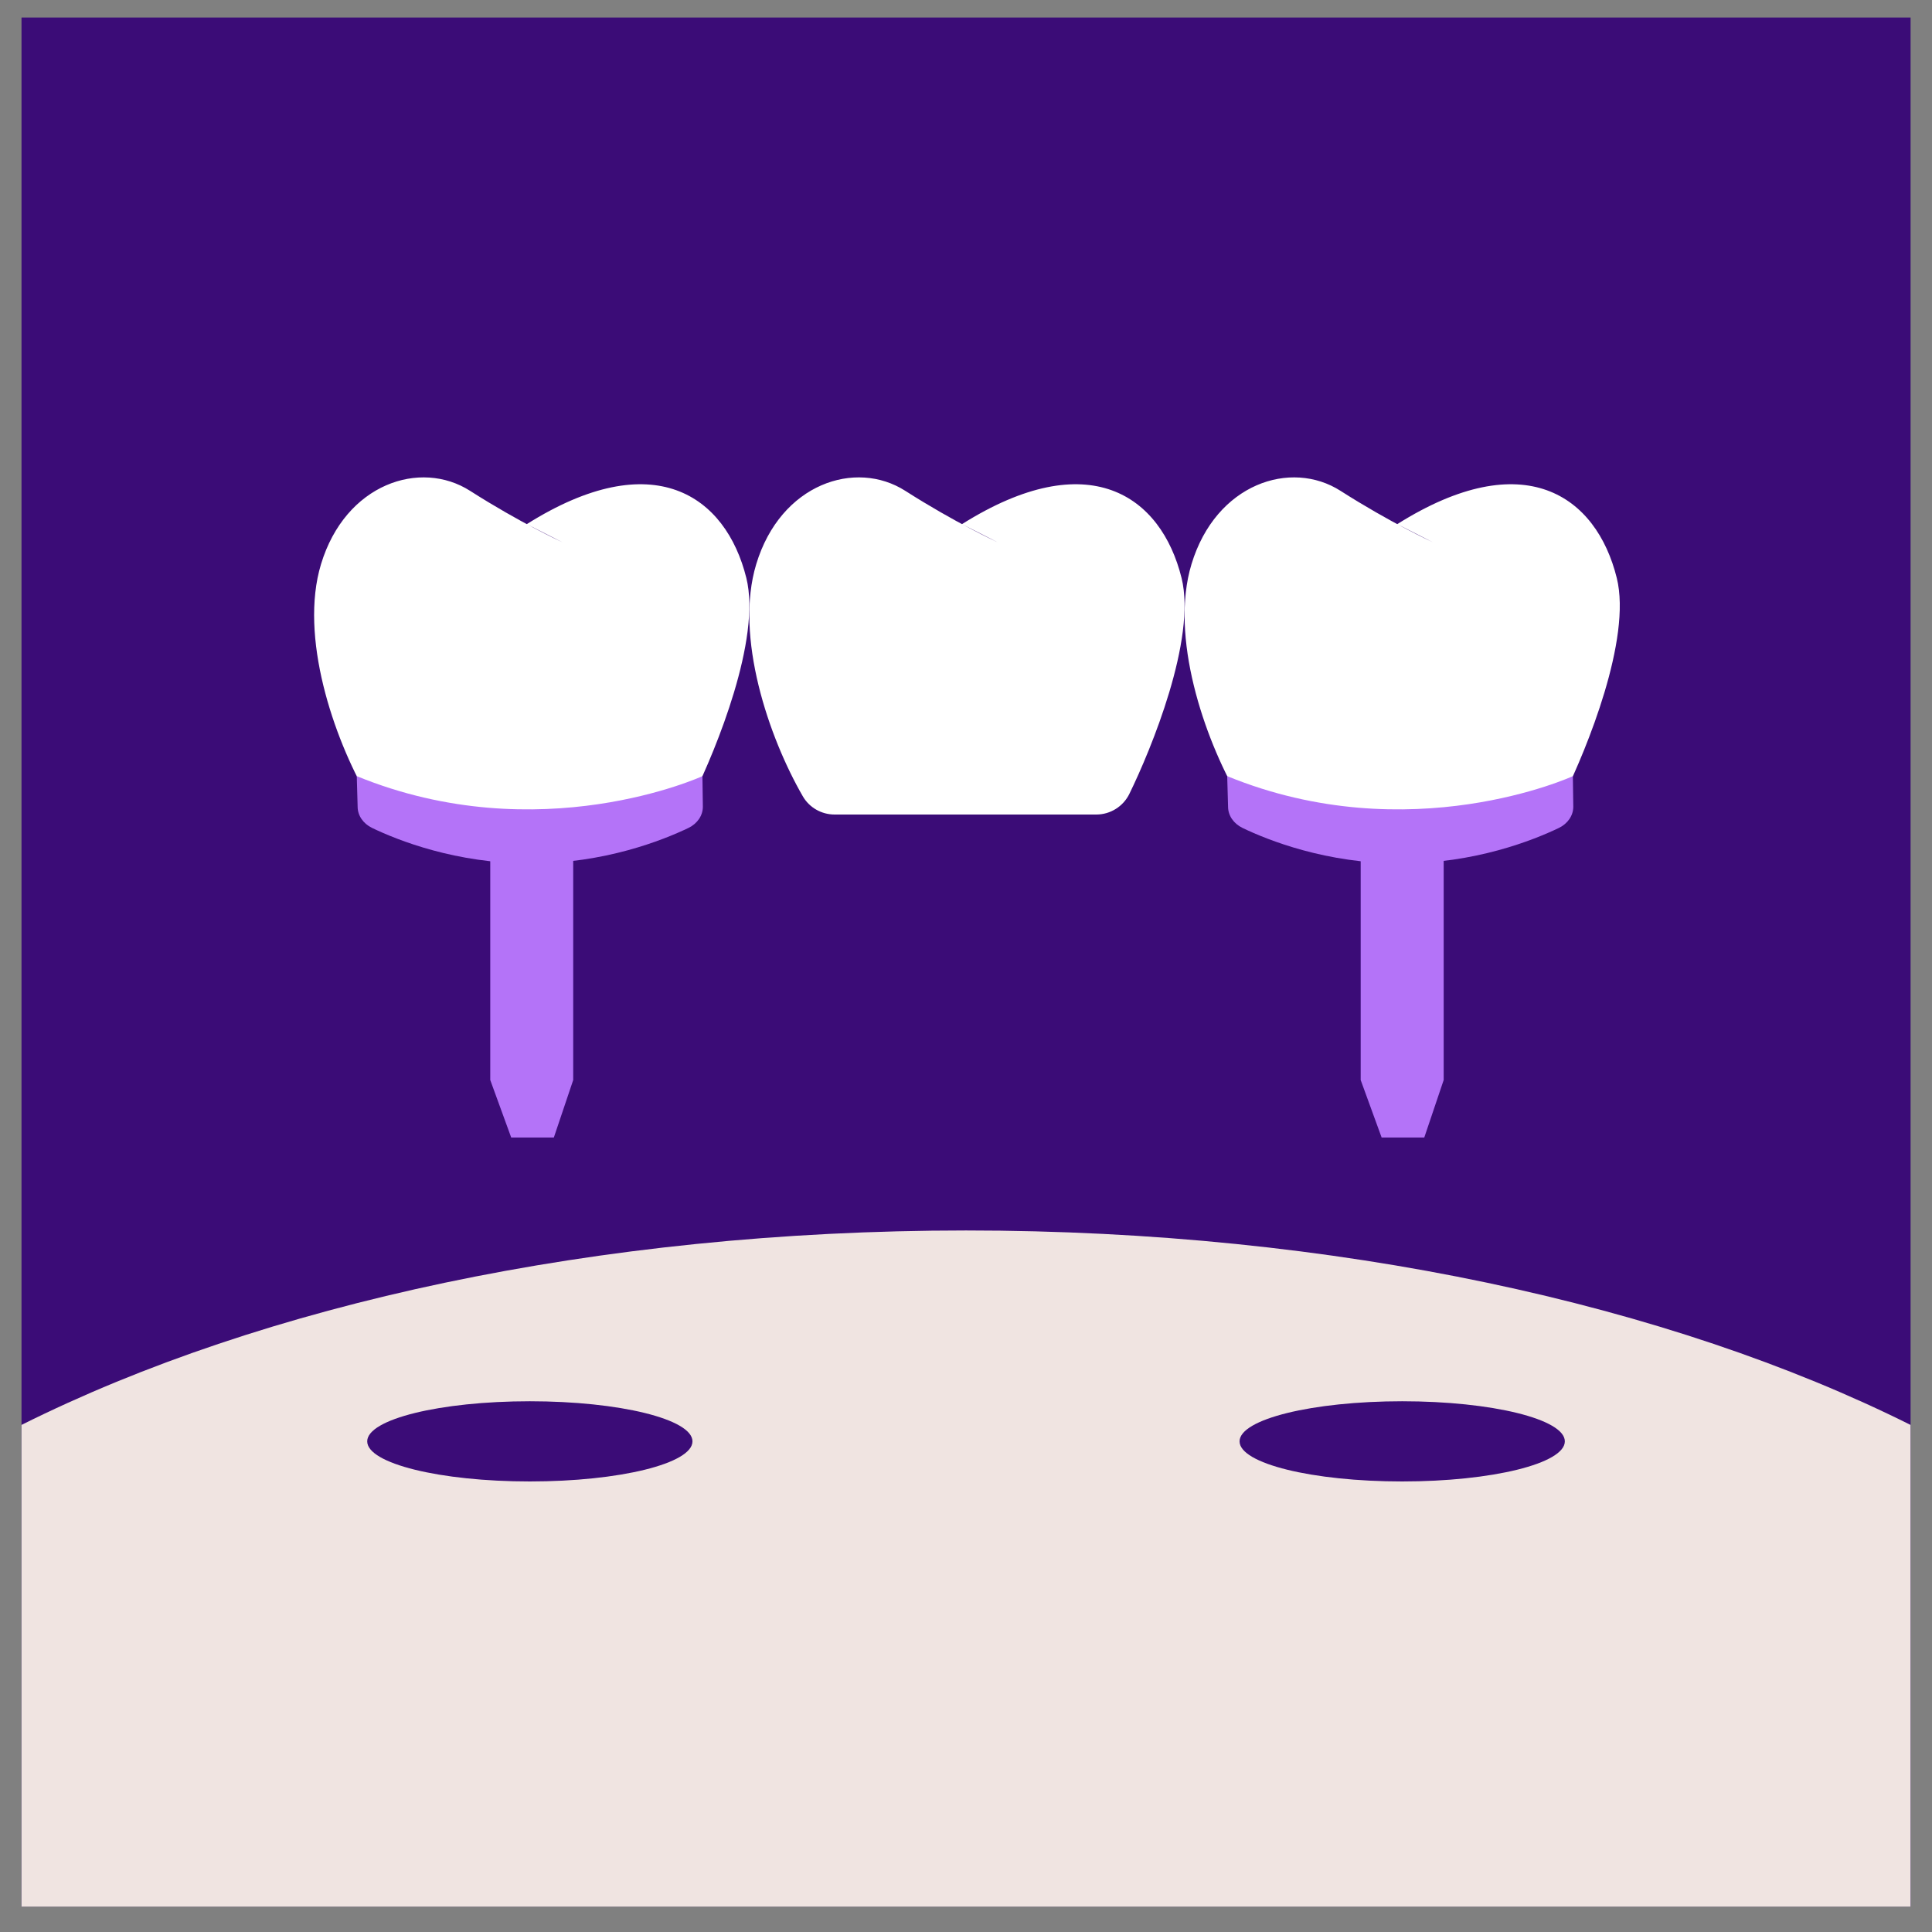
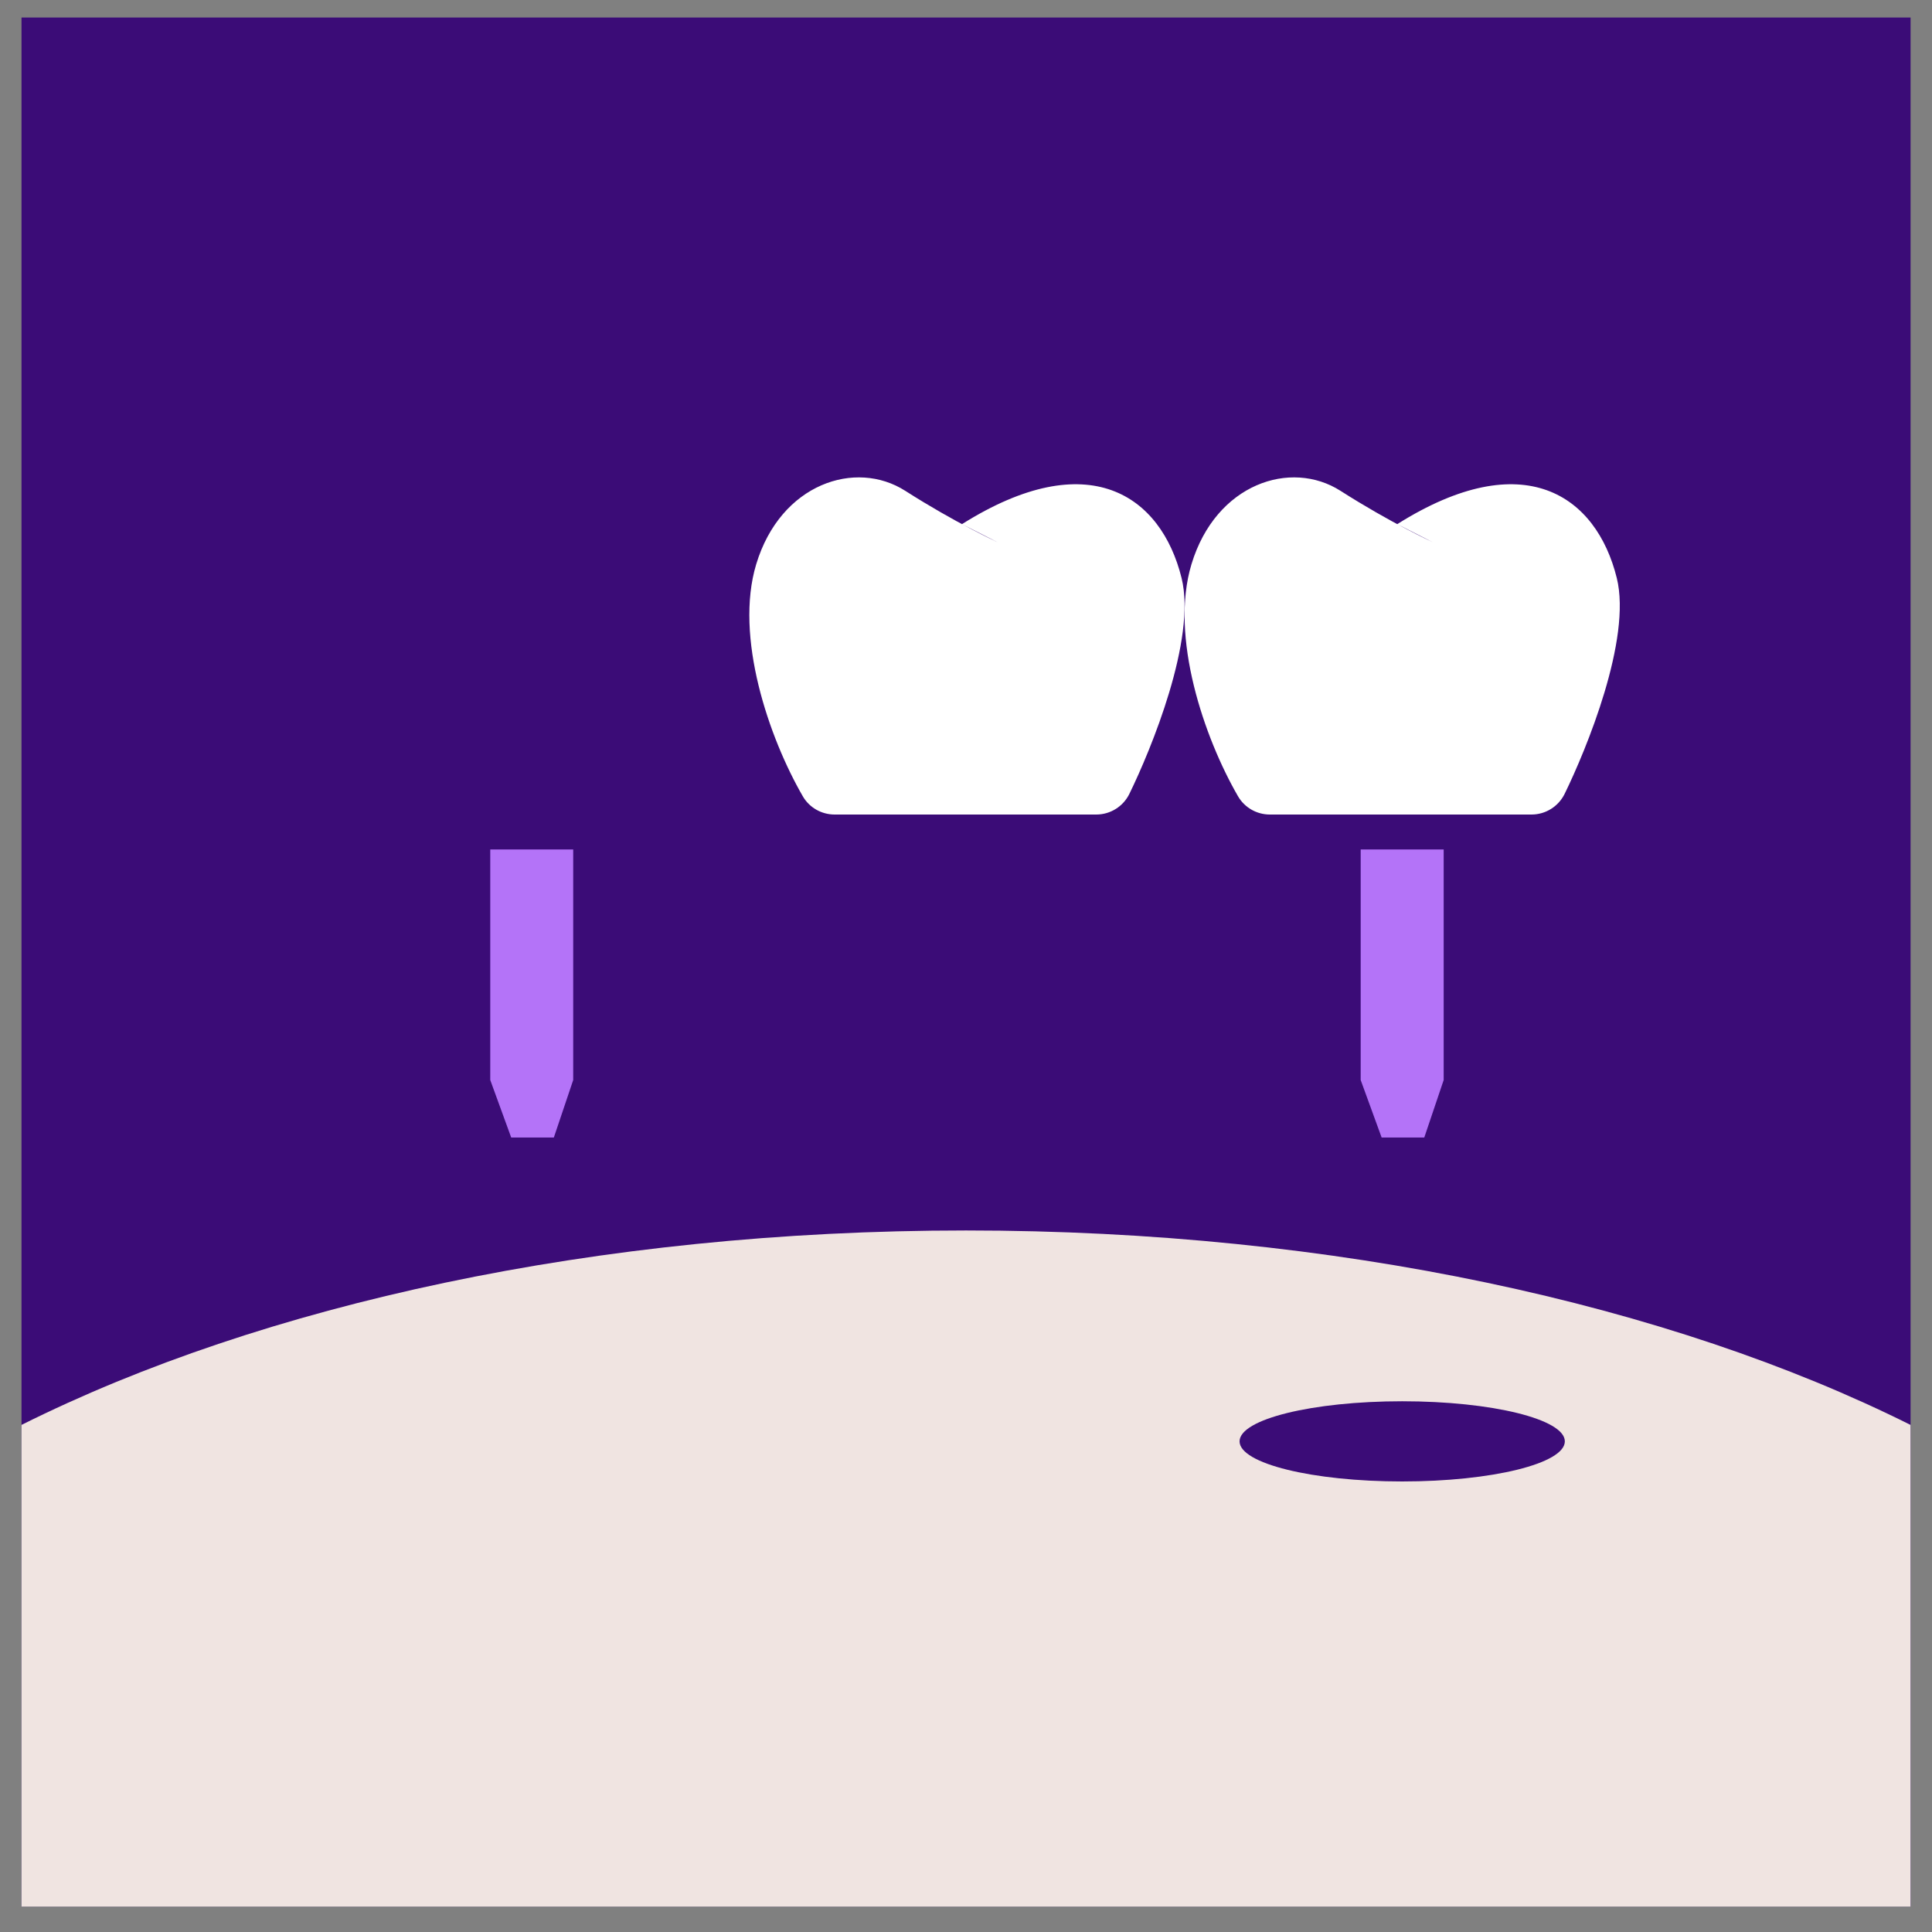
<svg xmlns="http://www.w3.org/2000/svg" width="45" height="45" viewBox="0 0 45 45" fill="none">
  <rect x="0" y="0" width="45" height="45" fill="#808080" stroke="none" />
  <path d="M44.501 0.408H0.501V44.408H44.501V0.408Z" fill="#3B0C77" />
  <path d="M44.5 33.189V44.408H0.501V33.189C6.094 30.394 13.884 28.66 22.5 28.66C31.116 28.66 38.907 30.394 44.5 33.189Z" fill="#F0E4E1" />
-   <path d="M12.341 34.506C14.433 34.506 16.129 34.088 16.129 33.572C16.129 33.056 14.433 32.638 12.341 32.638C10.249 32.638 8.553 33.056 8.553 33.572C8.553 34.088 10.249 34.506 12.341 34.506Z" fill="#3B0C77" />
  <path d="M32.66 34.506C34.752 34.506 36.448 34.088 36.448 33.572C36.448 33.056 34.752 32.638 32.66 32.638C30.568 32.638 28.872 33.056 28.872 33.572C28.872 34.088 30.568 34.506 32.66 34.506Z" fill="#3B0C77" />
-   <path d="M13.095 12.628C13.095 12.628 12.108 12.173 10.95 11.433C9.792 10.693 8.046 11.262 7.477 13.141C6.965 14.831 7.772 17.183 8.561 18.547C8.714 18.811 8.997 18.972 9.302 18.972H15.397C15.725 18.972 16.023 18.785 16.168 18.491C16.67 17.466 17.736 14.887 17.384 13.463C16.908 11.543 15.22 10.351 12.27 12.208" fill="white" />
  <path d="M11.907 26.495H12.9L13.351 25.156V19.785H11.419V25.156L11.907 26.495Z" fill="#B473F8" />
-   <path d="M8.31 18.078L8.33 18.79C8.33 18.994 8.458 19.183 8.666 19.284C9.265 19.572 10.62 20.112 12.351 20.112C14.082 20.112 15.436 19.571 16.036 19.284C16.244 19.183 16.371 18.994 16.371 18.79L16.361 18.078C16.361 18.078 12.567 19.82 8.31 18.078Z" fill="#B473F8" />
  <path d="M33.369 12.628C33.369 12.628 32.383 12.173 31.224 11.433C30.067 10.693 28.321 11.262 27.752 13.141C27.24 14.831 28.047 17.183 28.836 18.547C28.989 18.811 29.272 18.972 29.577 18.972H35.672C36 18.972 36.298 18.785 36.443 18.491C36.945 17.466 38.011 14.887 37.658 13.463C37.183 11.543 35.495 10.351 32.545 12.208" fill="white" />
  <path d="M32.181 26.495H33.174L33.626 25.156V19.785H31.693V25.156L32.181 26.495Z" fill="#B473F8" />
-   <path d="M28.584 18.078L28.604 18.79C28.604 18.994 28.732 19.183 28.94 19.284C29.539 19.572 30.894 20.112 32.625 20.112C34.356 20.112 35.711 19.571 36.31 19.284C36.518 19.183 36.645 18.994 36.645 18.79L36.635 18.078C36.636 18.078 32.841 19.82 28.584 18.078Z" fill="#B473F8" />
  <path d="M23.232 12.628C23.232 12.628 22.245 12.173 21.087 11.433C19.929 10.693 18.183 11.262 17.614 13.141C17.102 14.831 17.91 17.183 18.699 18.547C18.851 18.811 19.135 18.972 19.44 18.972H25.534C25.862 18.972 26.161 18.785 26.305 18.491C26.807 17.466 27.873 14.887 27.521 13.463C27.046 11.543 25.358 10.351 22.407 12.208" fill="white" />
</svg>